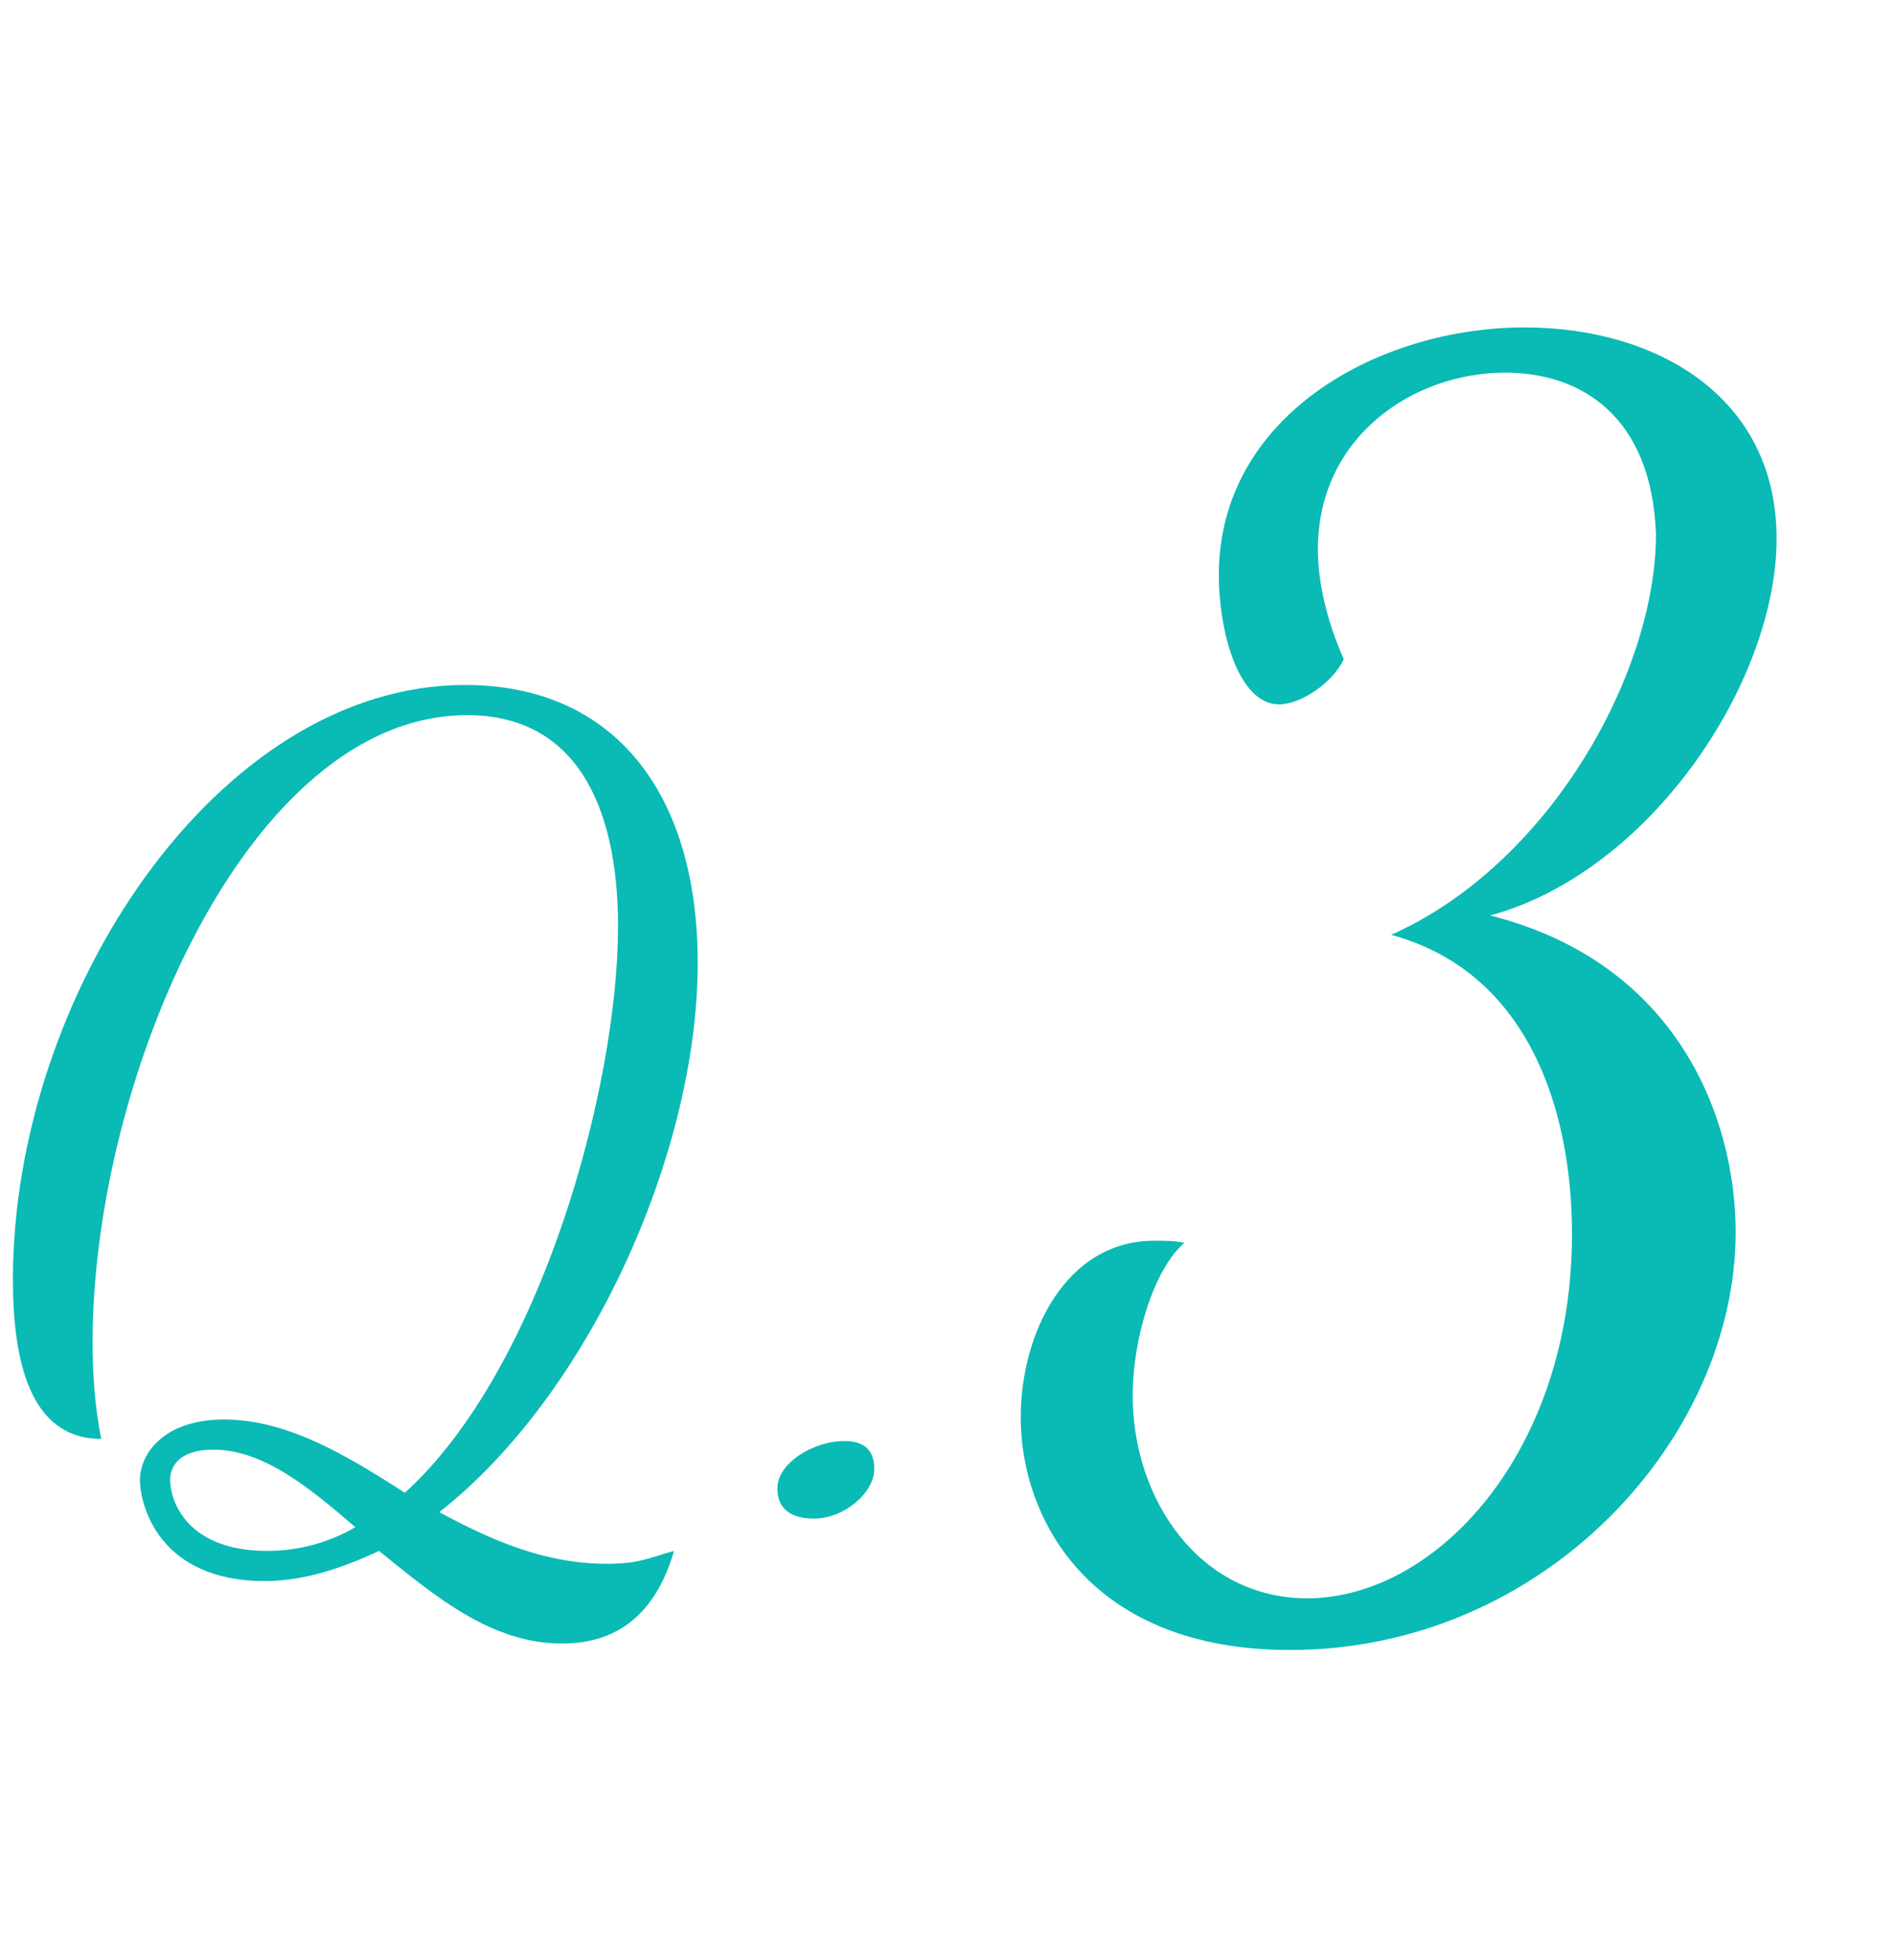
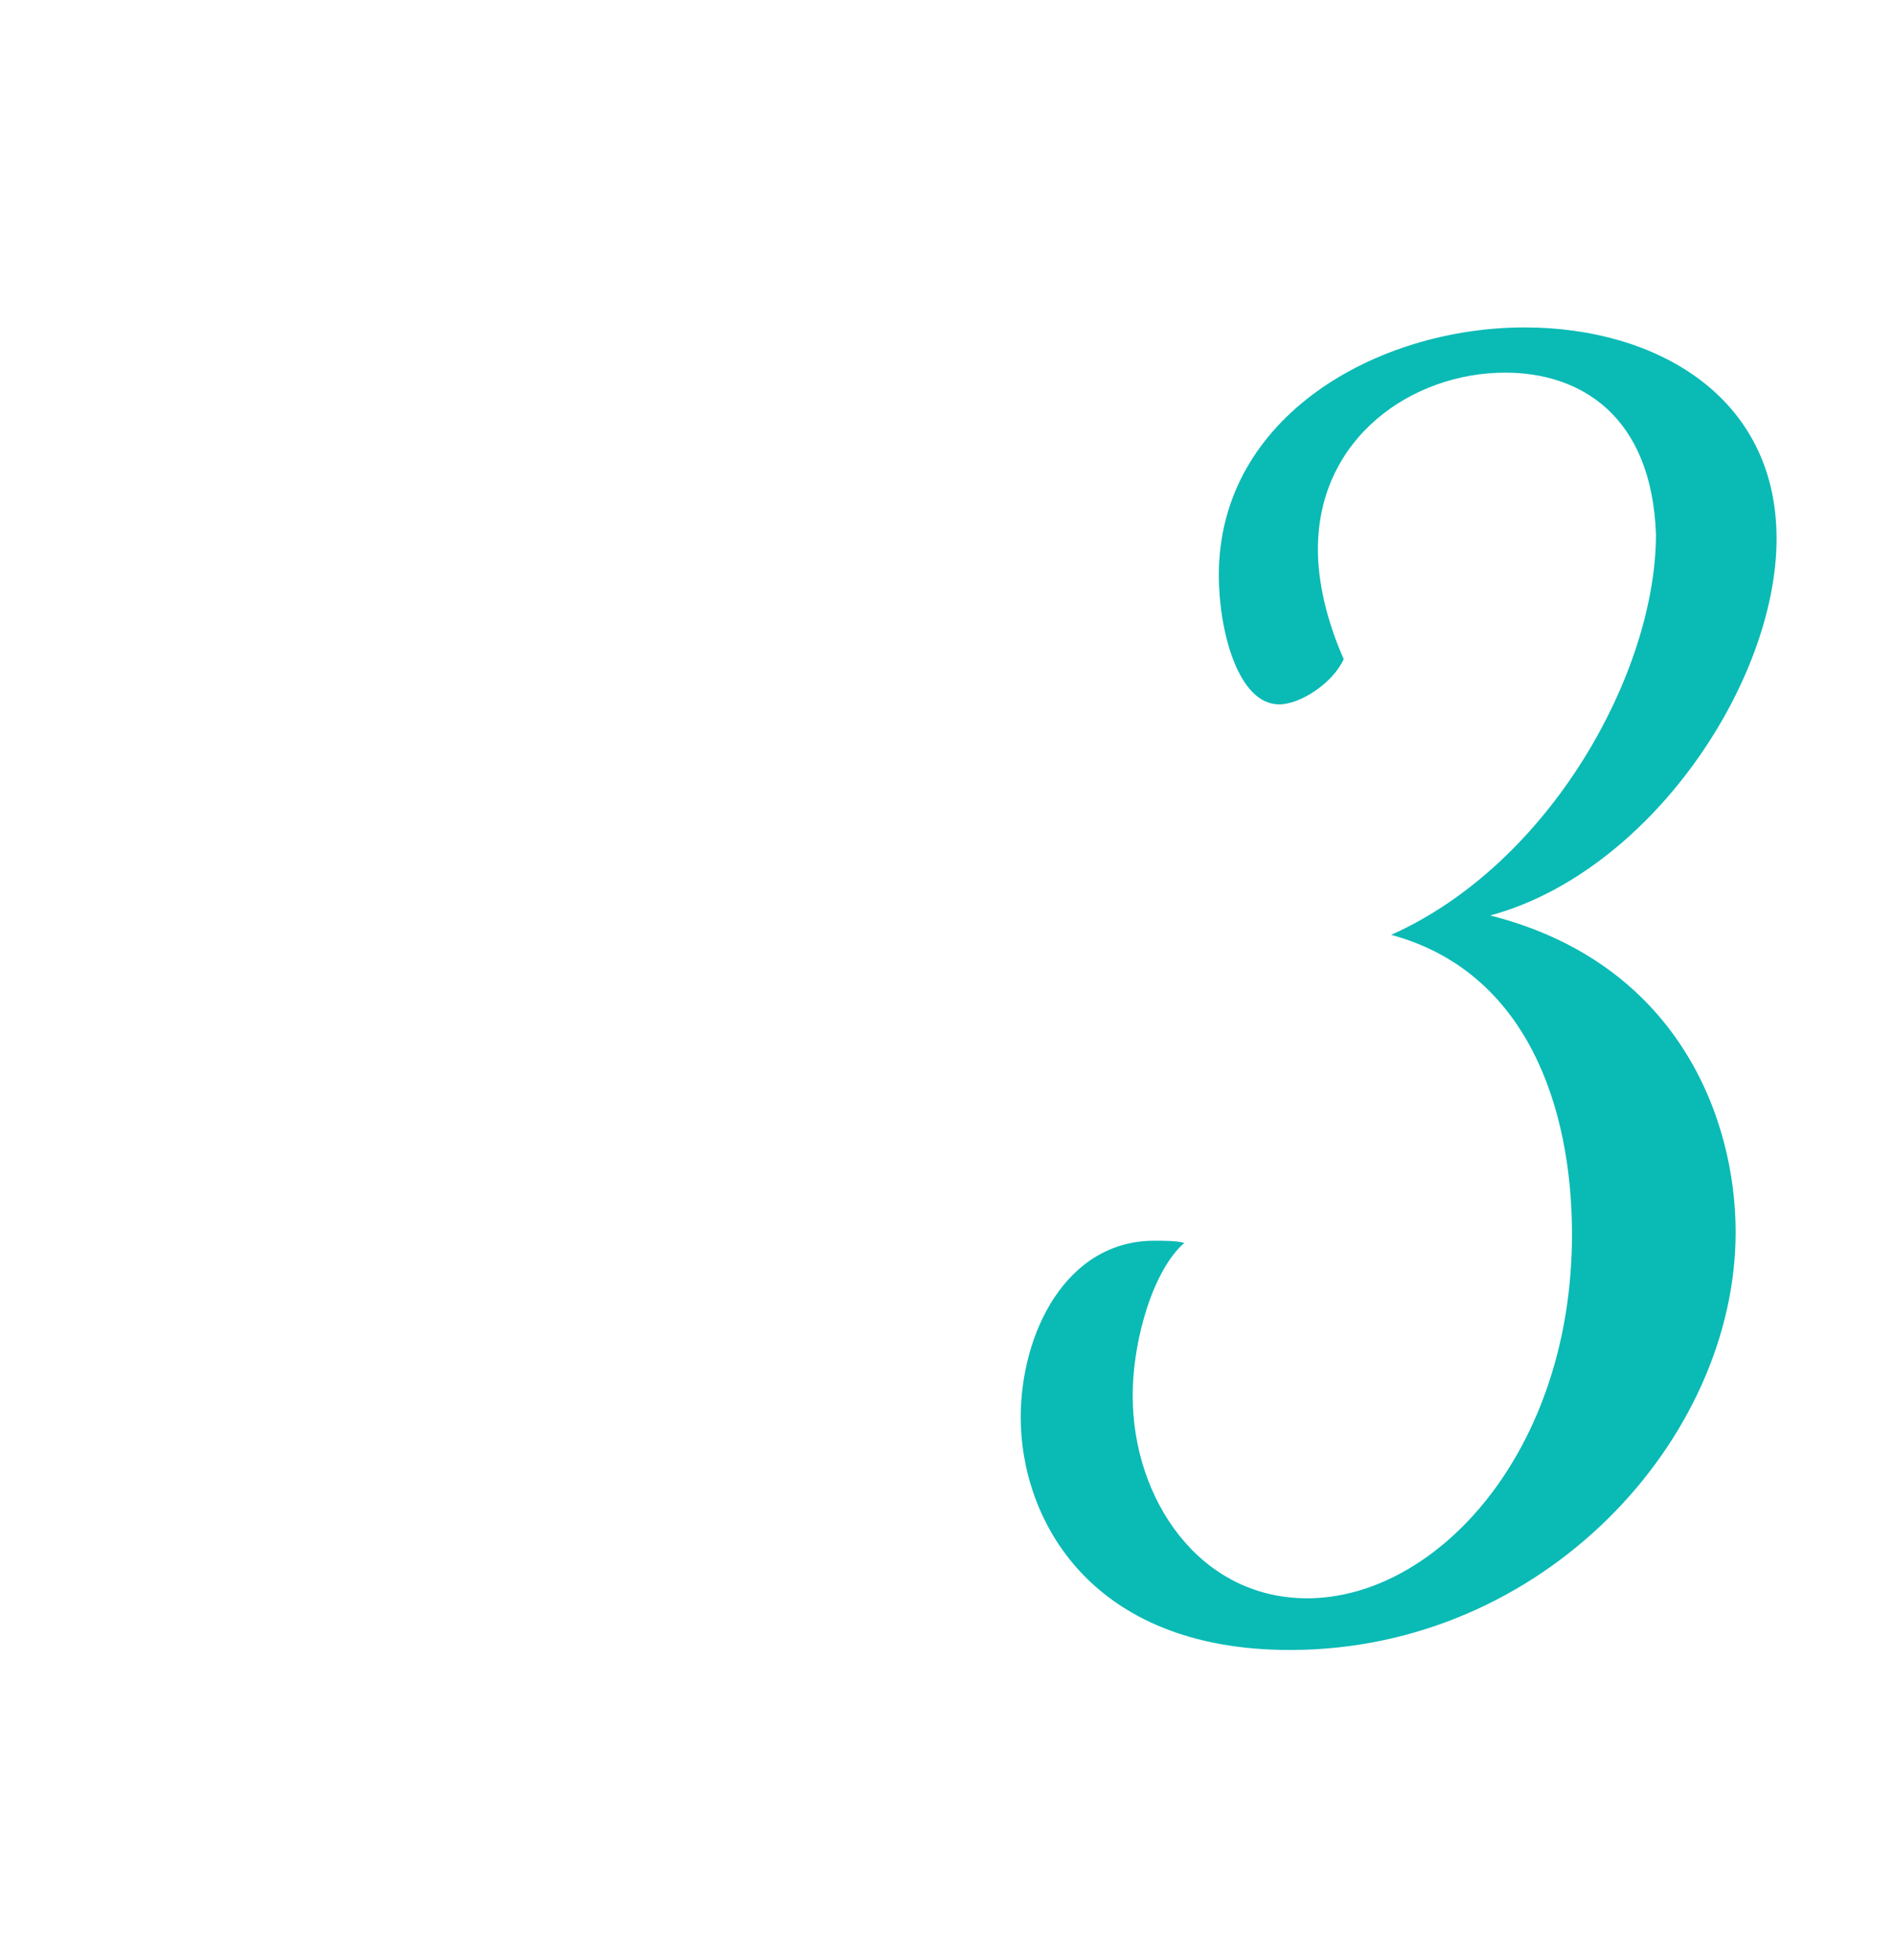
<svg xmlns="http://www.w3.org/2000/svg" version="1.1" id="レイヤー_1" x="0px" y="0px" width="88px" height="91px" viewBox="0 0 88 91" style="enable-background:new 0 0 88 91;" xml:space="preserve">
  <style type="text/css">
	.st0{enable-background:new    ;}
	.st1{fill:#0ABAB5;}
</style>
  <g class="st0">
-     <path class="st1" d="M32.4,44.7c0,8.9-5.1,20.1-12,25.5c2.4,1.3,4.9,2.4,7.8,2.4c1.5,0,2-0.3,3.1-0.6c-1.1,3.8-3.6,4.3-5.2,4.3   c-3.3,0-5.9-2.2-8.5-4.3c-1.7,0.8-3.5,1.4-5.3,1.4c-4.9,0-5.8-3.5-5.8-4.7c0-1.2,1.1-2.8,3.9-2.8c2.9,0,5.6,1.6,8.4,3.4   c6.3-5.7,9.9-18.8,9.9-26.3c0-5.8-2.1-9.8-7-9.8c-10.2,0-17.4,16.9-17.4,29.1c0,1.5,0.1,3,0.4,4.5c-3.3,0-4.1-3.6-4.1-7.4   c0-13.2,9.5-27.6,21-27.6C28.5,31.8,32.4,36.8,32.4,44.7z M16.5,70.9c-2.2-1.9-4.3-3.6-6.6-3.6c-1.6,0-2,0.8-2,1.4   c0,1,0.8,3.3,4.5,3.3C13.9,72,15.3,71.6,16.5,70.9z" />
-     <path class="st1" d="M36.1,69.1c0-1.2,1.7-2.2,3.1-2.2c0.8,0,1.4,0.3,1.4,1.3c0,1.1-1.4,2.3-2.8,2.3C36.8,70.5,36.1,70.1,36.1,69.1   z" />
-   </g>
+     </g>
  <g class="st0">
    <path class="st1" d="M69.9,17.3c-4.3,0-8.7,3-8.7,8.2c0,1.5,0.4,3.3,1.2,5.1c-0.5,1.1-2,2.1-3,2.1c-1.9,0-2.8-3.4-2.8-6   c0-7.4,7.4-11.5,14.2-11.5c6.1,0,11.7,3.2,11.7,9.8c0,6.7-5.9,15.5-13.3,17.5c8.7,2.2,11.4,9.4,11.4,14.7c0,9.6-8.9,19.4-20.7,19.4   c-9.3,0-12.5-6.1-12.5-10.8c0-3.9,2.1-8.2,6.2-8.2c0.5,0,1,0,1.4,0.1c-1.4,1.2-2.4,4.4-2.4,7.1c0,4.8,3.1,9.4,8.1,9.4   c6,0,12.3-6.8,12.3-16.9c0-5.9-2.1-12.2-8.4-13.9c7.4-3.3,12.3-12.2,12.3-18.6C76.7,19.3,73.4,17.3,69.9,17.3z" />
  </g>
</svg>